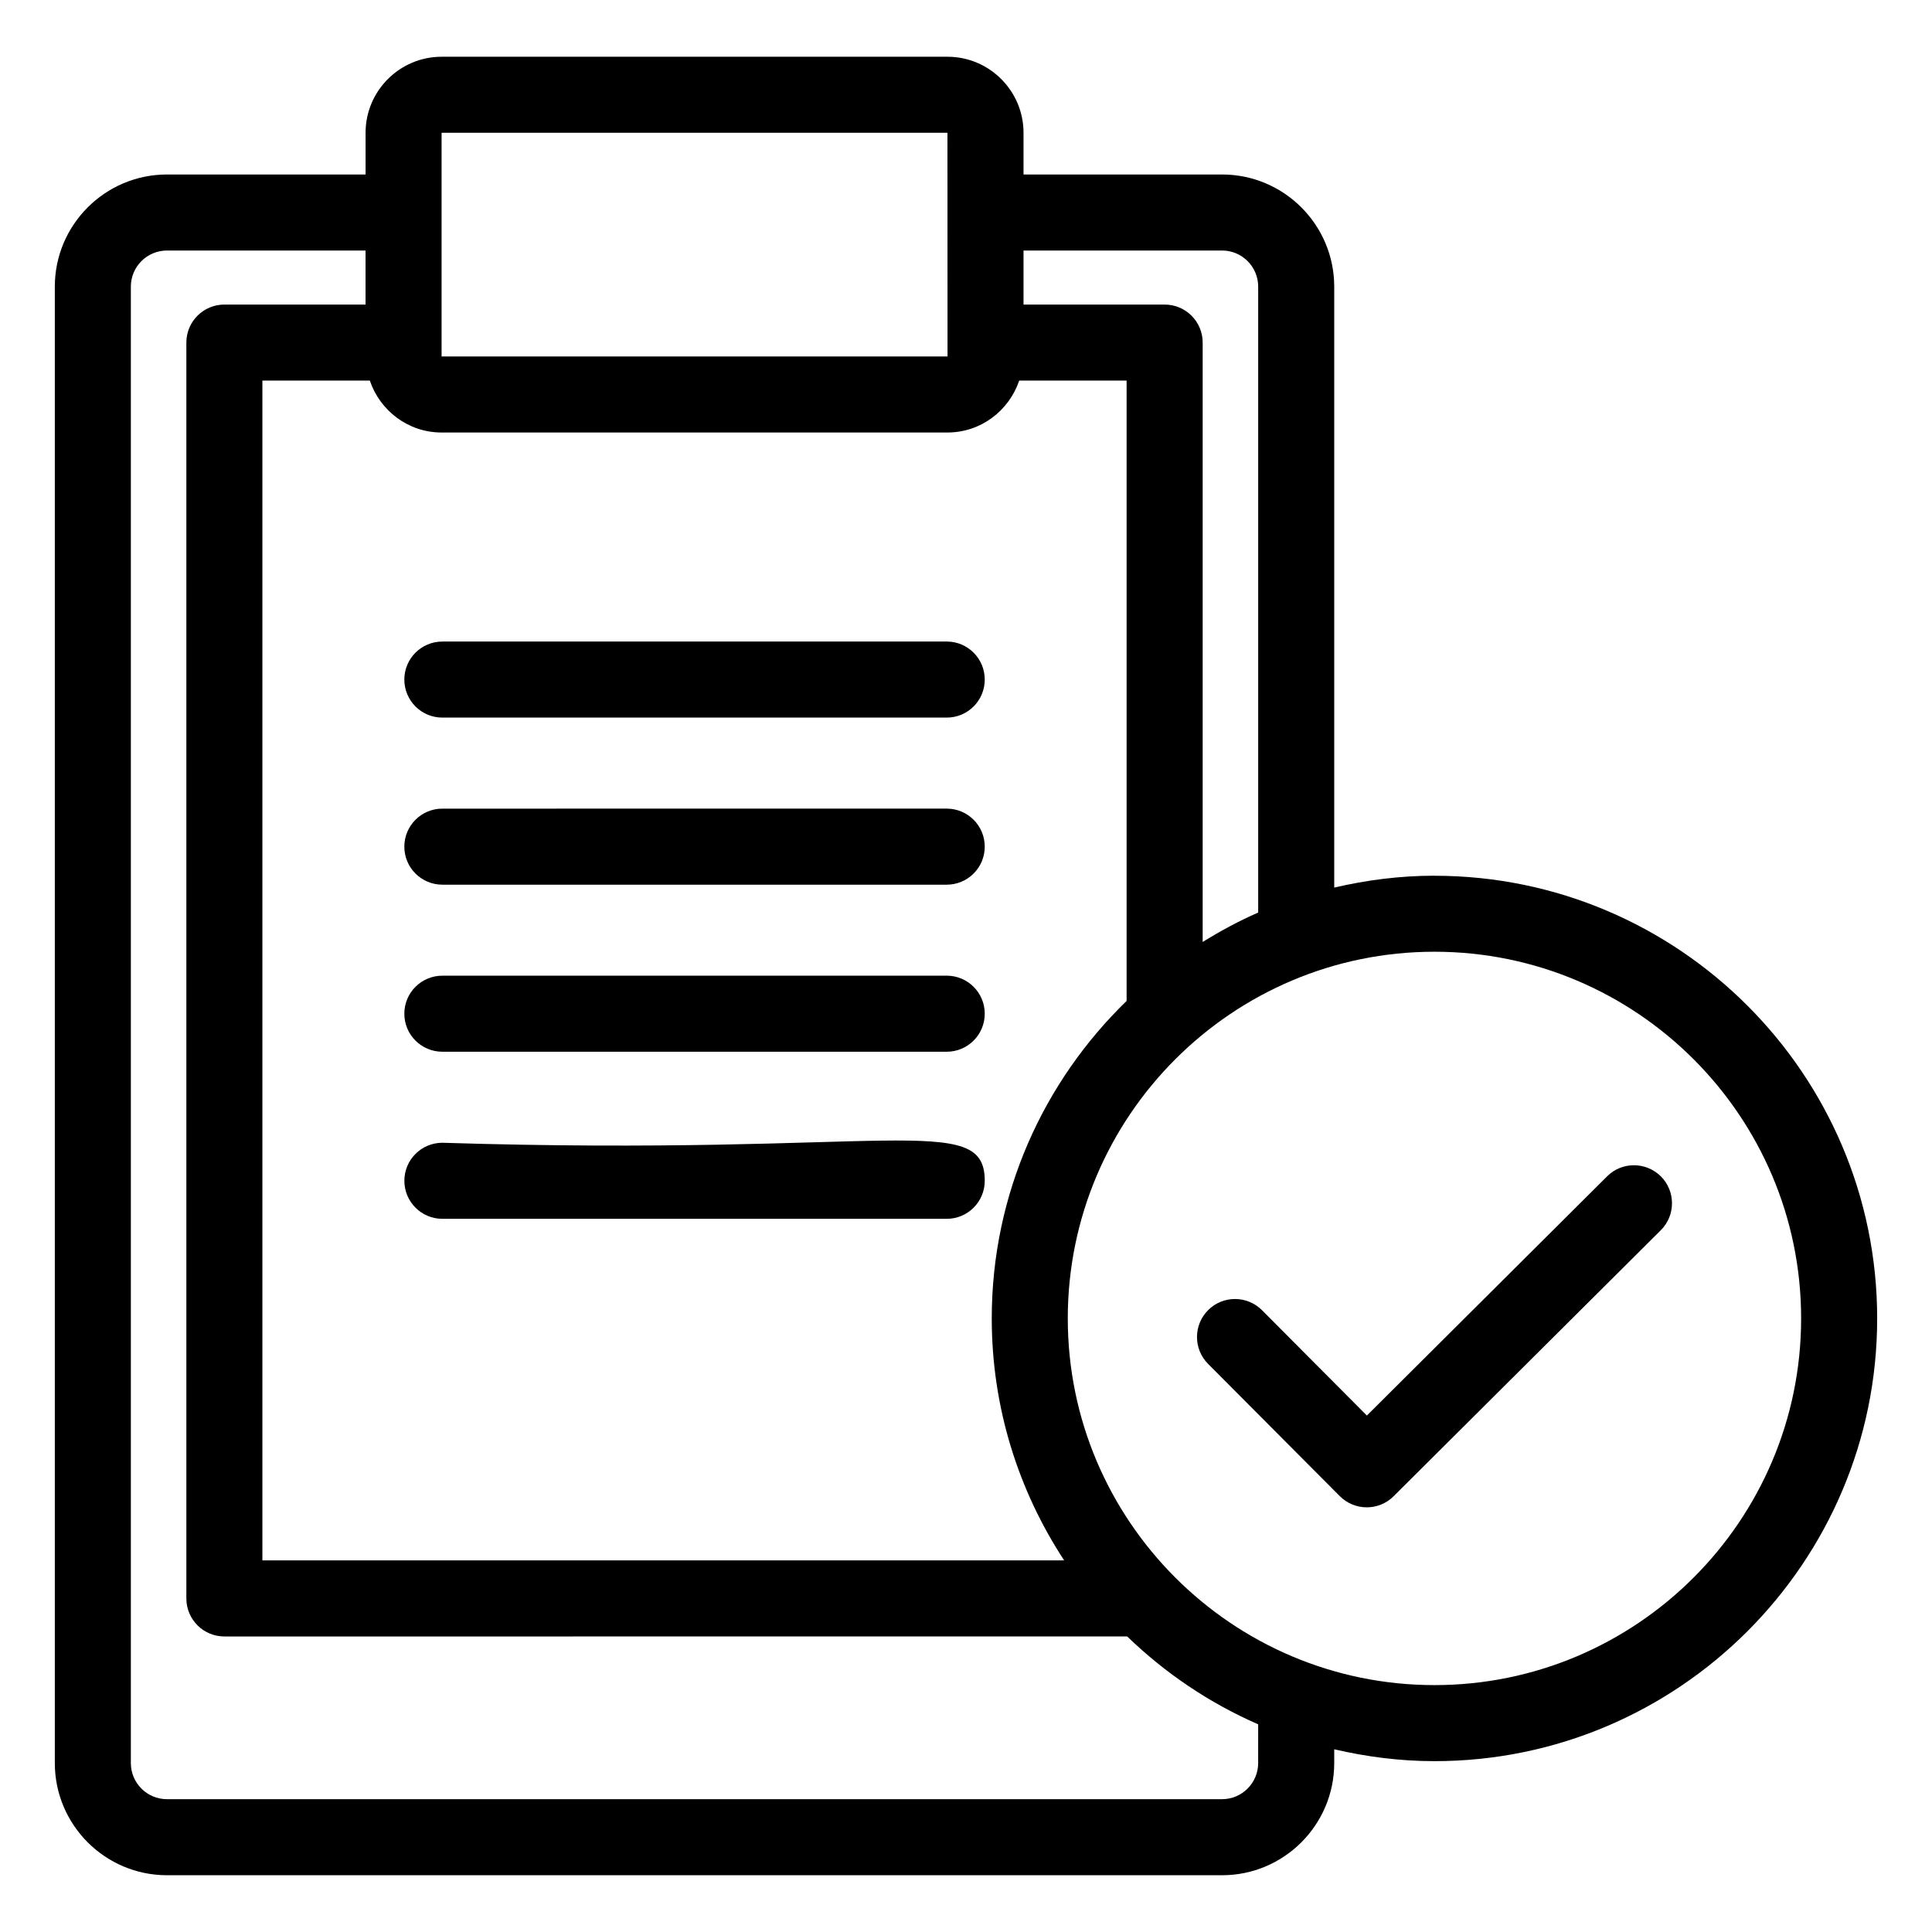
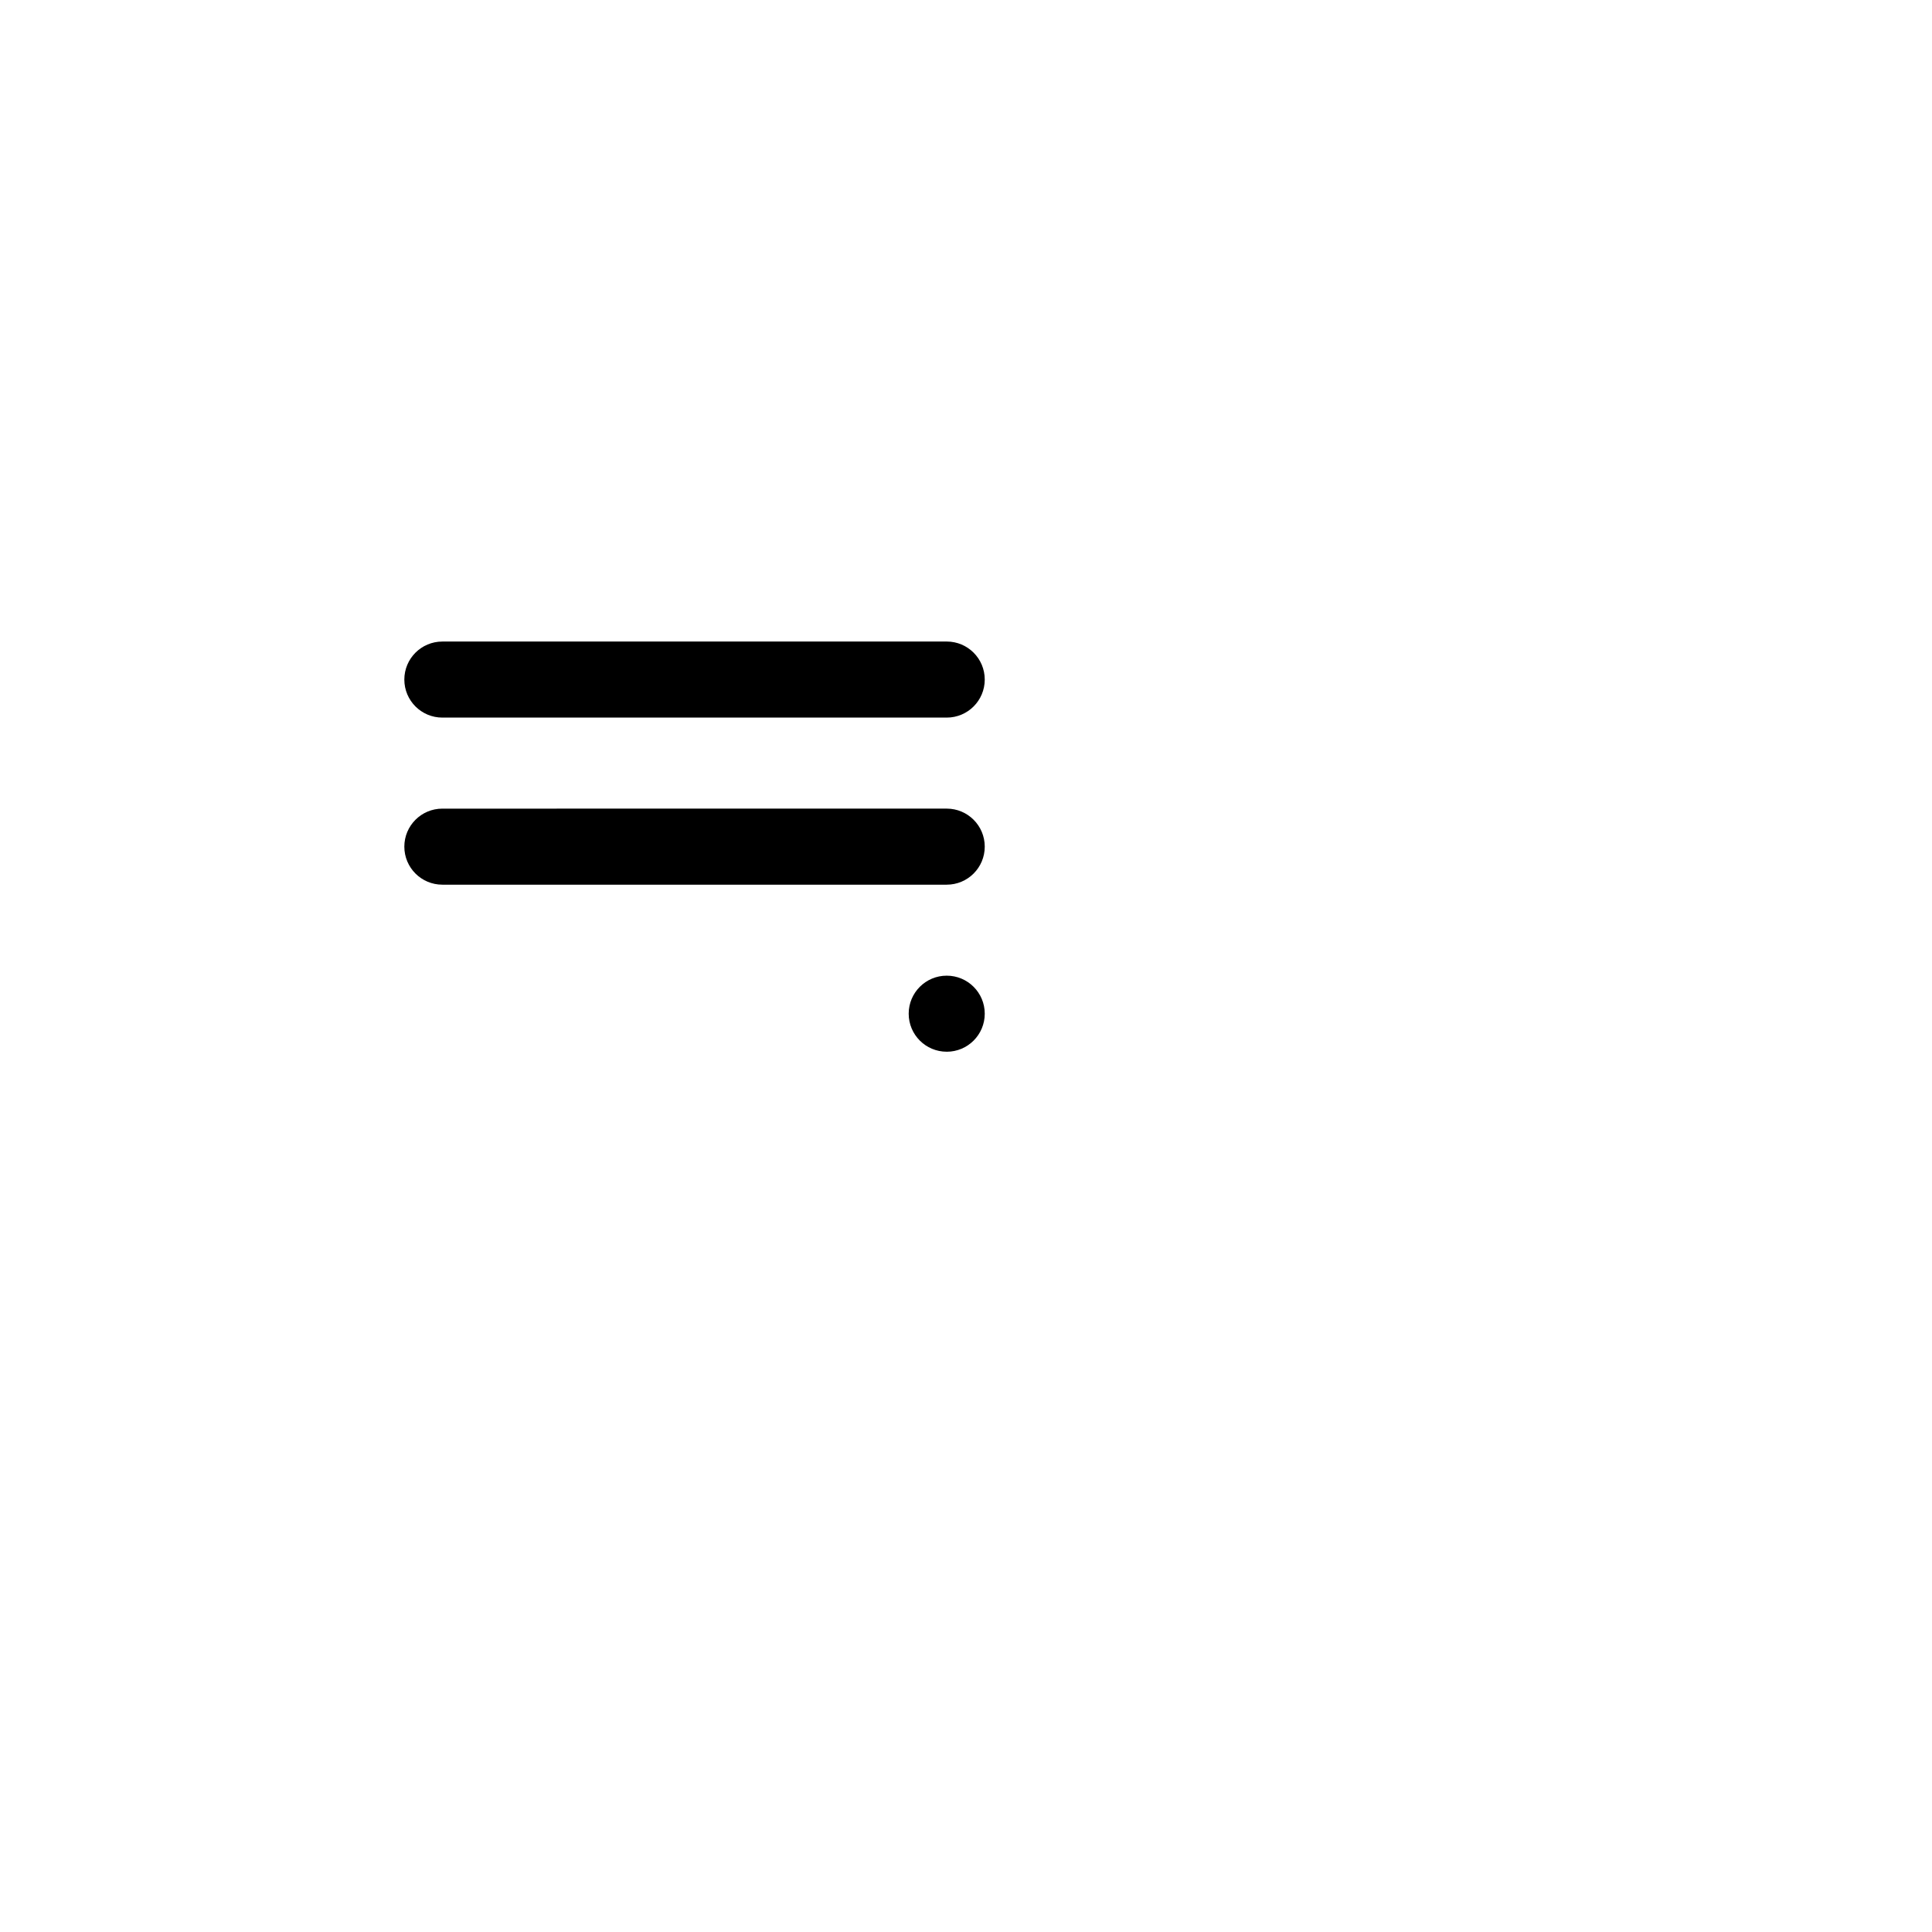
<svg xmlns="http://www.w3.org/2000/svg" fill="#000000" width="800px" height="800px" version="1.1" viewBox="144 144 512 512">
  <g>
-     <path d="m569.9 455.74-63.664 63.398-27.797-27.926c-3.926-3.926-10.312-3.965-14.258-0.031-3.938 3.926-3.957 10.312-0.031 14.258l34.914 35.059c1.969 1.969 4.555 2.961 7.144 2.961 2.566 0 5.144-0.973 7.113-2.934l70.809-70.504c3.938-3.926 3.957-10.312 0.031-14.258-3.934-3.922-10.316-3.961-14.262-0.023z" />
    <path d="m261.23 334.17h133.66c5.57 0 10.078-4.508 10.078-10.078s-4.508-10.078-10.078-10.078l-133.66 0.004c-5.57 0-10.078 4.508-10.078 10.078 0.004 5.57 4.508 10.074 10.078 10.074z" />
    <path d="m261.23 378.45h133.66c5.57 0 10.078-4.508 10.078-10.078 0-5.57-4.508-10.078-10.078-10.078l-133.66 0.004c-5.57 0-10.078 4.508-10.078 10.078 0.004 5.566 4.508 10.074 10.078 10.074z" />
-     <path d="m261.23 422.72h133.66c5.57 0 10.078-4.508 10.078-10.078 0-5.57-4.508-10.078-10.078-10.078l-133.66 0.004c-5.57 0-10.078 4.508-10.078 10.078 0.004 5.57 4.508 10.074 10.078 10.074z" />
-     <path d="m261.23 467h133.66c5.57 0 10.078-4.508 10.078-10.078 0-18.668-25.117-6.356-143.73-10.078-5.57 0-10.078 4.508-10.078 10.078 0.004 5.57 4.508 10.078 10.078 10.078z" />
-     <path d="m524.15 376.07c-9.148 0-18.016 1.16-26.566 3.148v-159.25c0-16.395-13.332-29.727-29.719-29.727h-52.621v-11.051c0-11.109-9.043-20.152-20.152-20.152h-134.06c-11.109 0-20.152 9.043-20.152 20.152v11.051h-52.625c-16.395 0-29.727 13.332-29.727 29.727v391.26c0 16.395 13.332 29.727 29.727 29.727h279.61c16.383 0 29.719-13.332 29.719-29.727v-3.652c8.551 1.992 17.418 3.148 26.566 3.148 64.688 0 117.32-52.633 117.32-117.32 0-64.691-52.633-117.32-117.32-117.32zm-56.285-165.68c5.273 0 9.566 4.289 9.566 9.574v165.87c-5.121 2.234-10.004 4.883-14.711 7.797v-158.84c0-5.57-4.508-10.078-10.078-10.078l-37.398 0.004v-14.316zm-206.84-31.203h134.06l0.02 59.277h-134.08zm134.06 79.43c8.859 0 16.32-5.789 19.012-13.758h28.465v164.4c-21.996 21.34-35.738 51.145-35.738 84.145 0 23.66 7.098 45.668 19.191 64.117h-212.48v-312.66h28.473c2.691 7.965 10.152 13.758 19.012 13.758zm82.34 352.61c0 5.285-4.289 9.574-9.566 9.574h-279.61c-5.285 0-9.574-4.289-9.574-9.574v-391.26c0-5.285 4.289-9.574 9.574-9.574h52.625v14.32h-37.41c-5.57 0-10.078 4.508-10.078 10.078v332.81c0 5.57 4.508 10.078 10.078 10.078l239.25-0.004c10.031 9.695 21.75 17.637 34.715 23.289zm46.719-20.656c-53.578 0-97.172-43.59-97.172-97.172 0-53.59 43.59-97.18 97.172-97.18 53.578 0 97.172 43.59 97.172 97.18 0 53.582-43.59 97.172-97.172 97.172z" />
+     <path d="m261.23 422.72h133.66c5.57 0 10.078-4.508 10.078-10.078 0-5.57-4.508-10.078-10.078-10.078c-5.57 0-10.078 4.508-10.078 10.078 0.004 5.57 4.508 10.074 10.078 10.074z" />
  </g>
</svg>